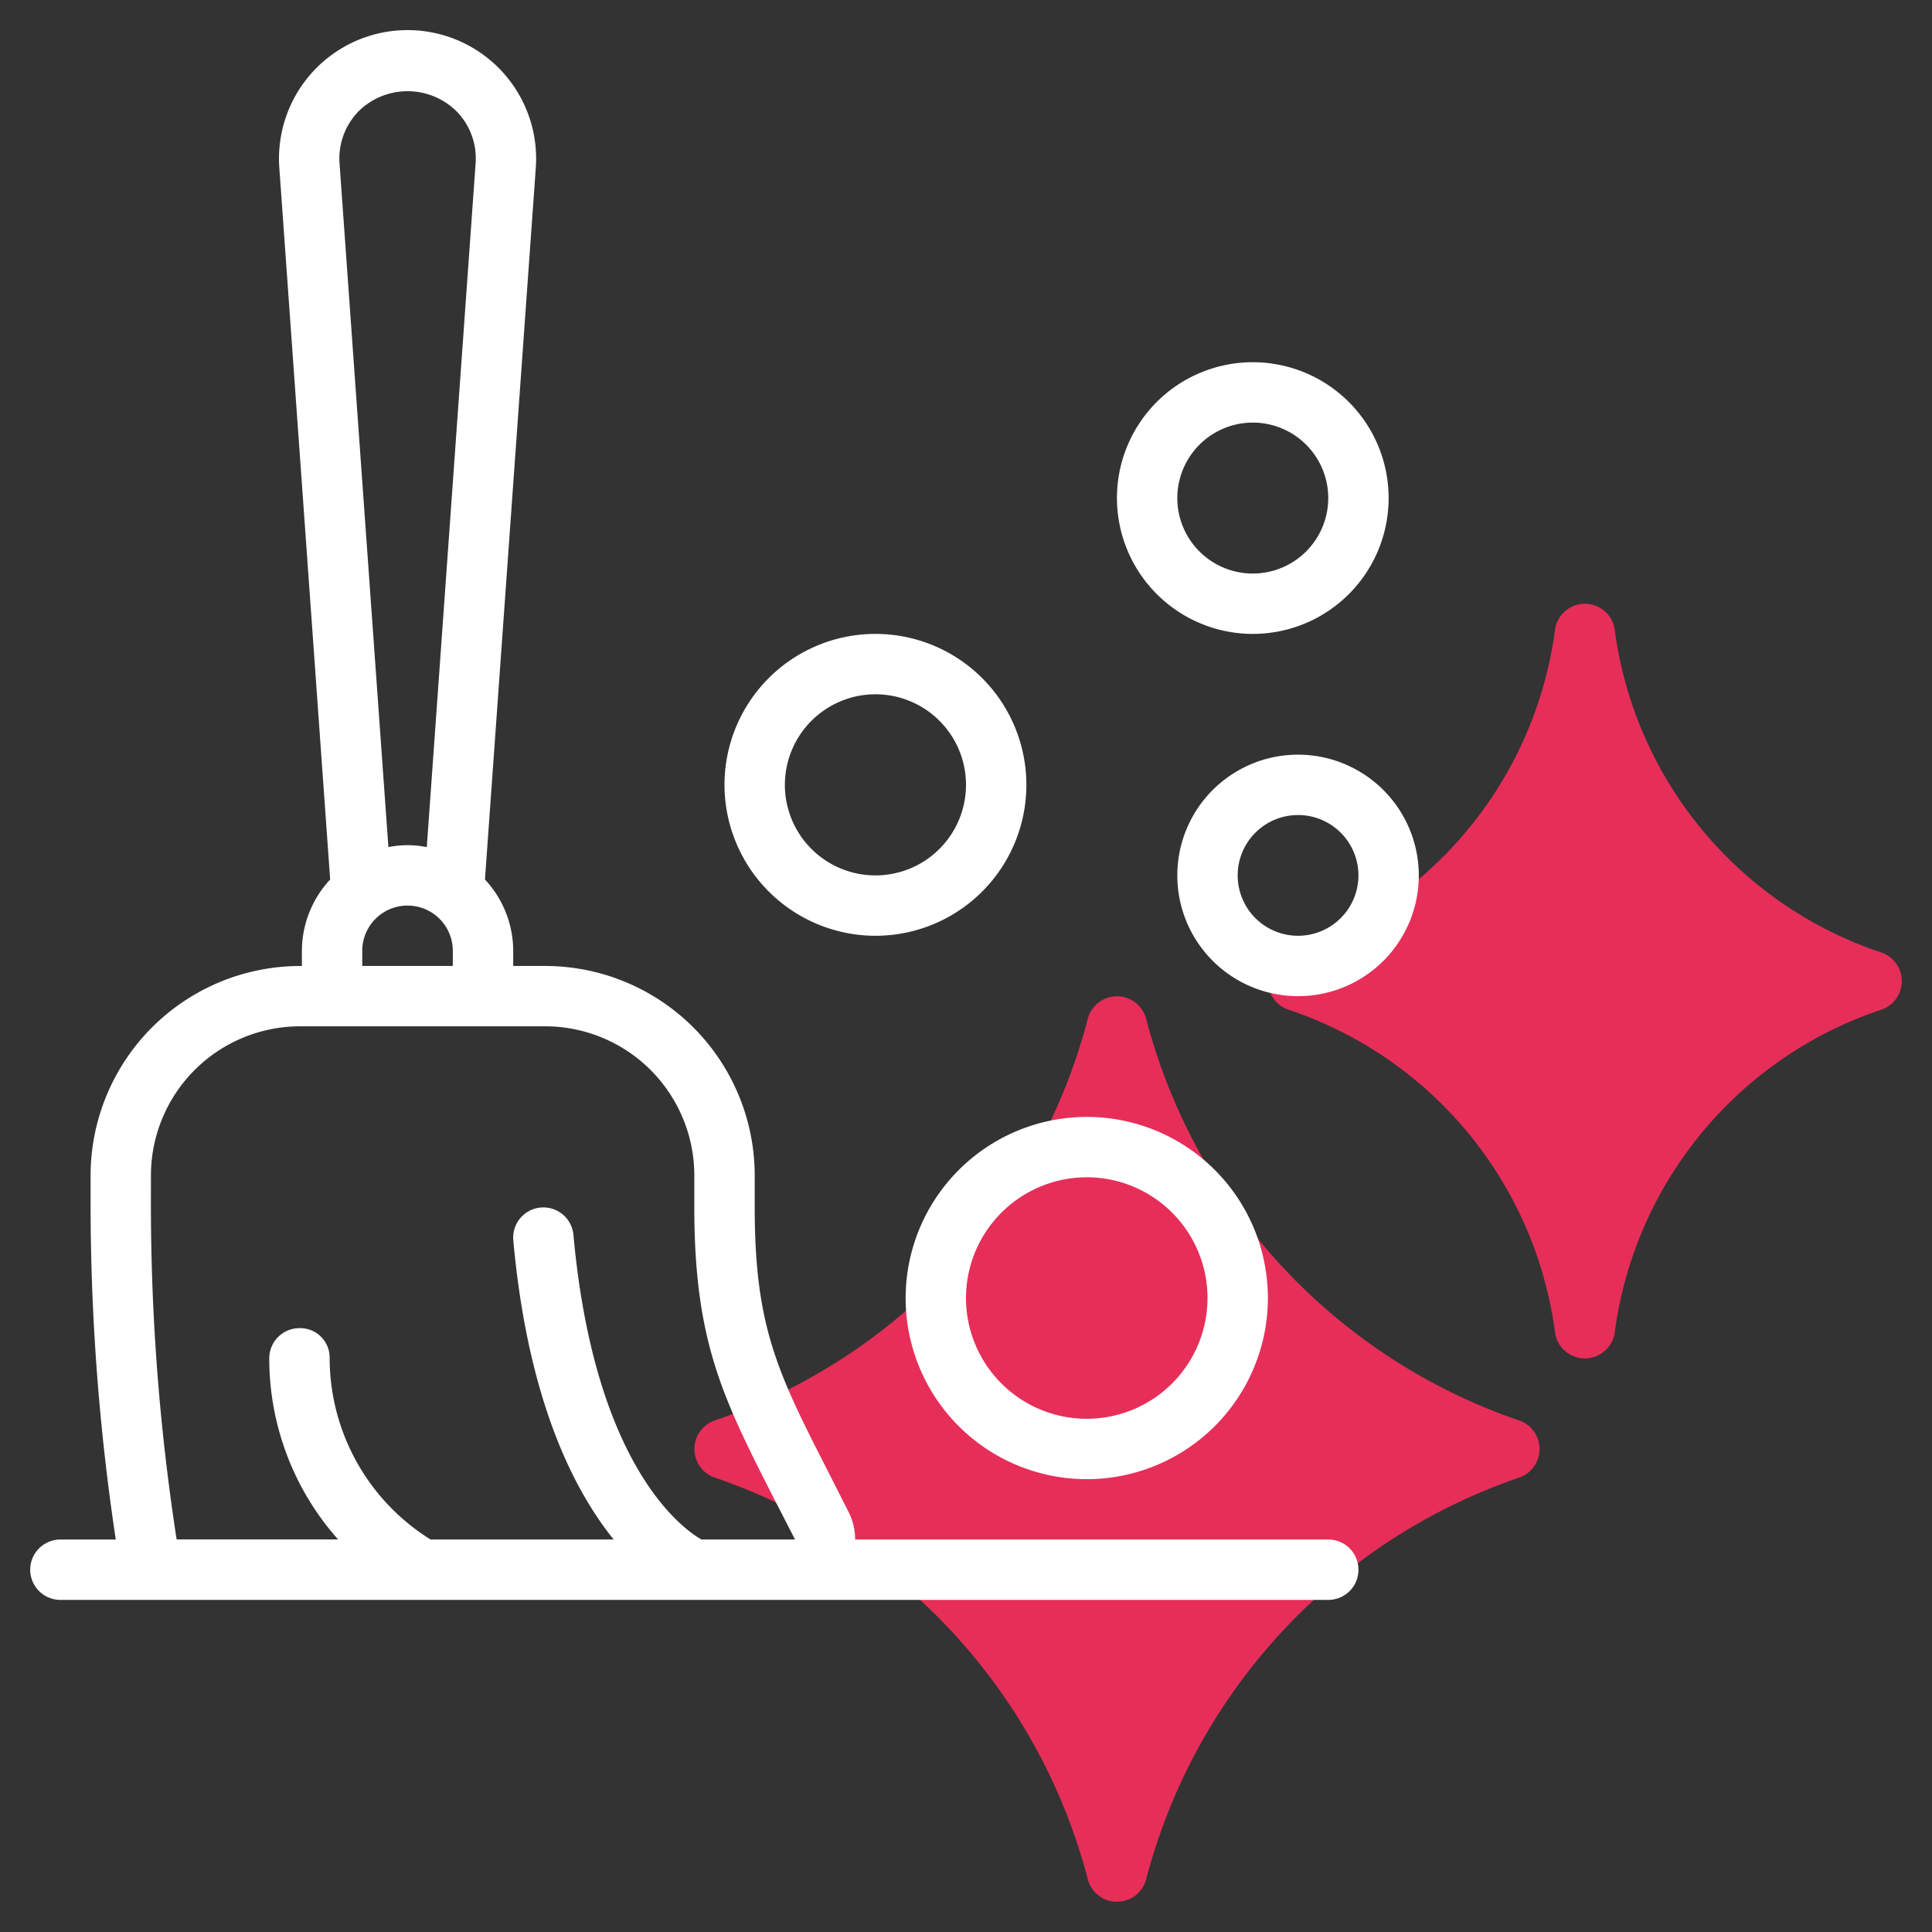
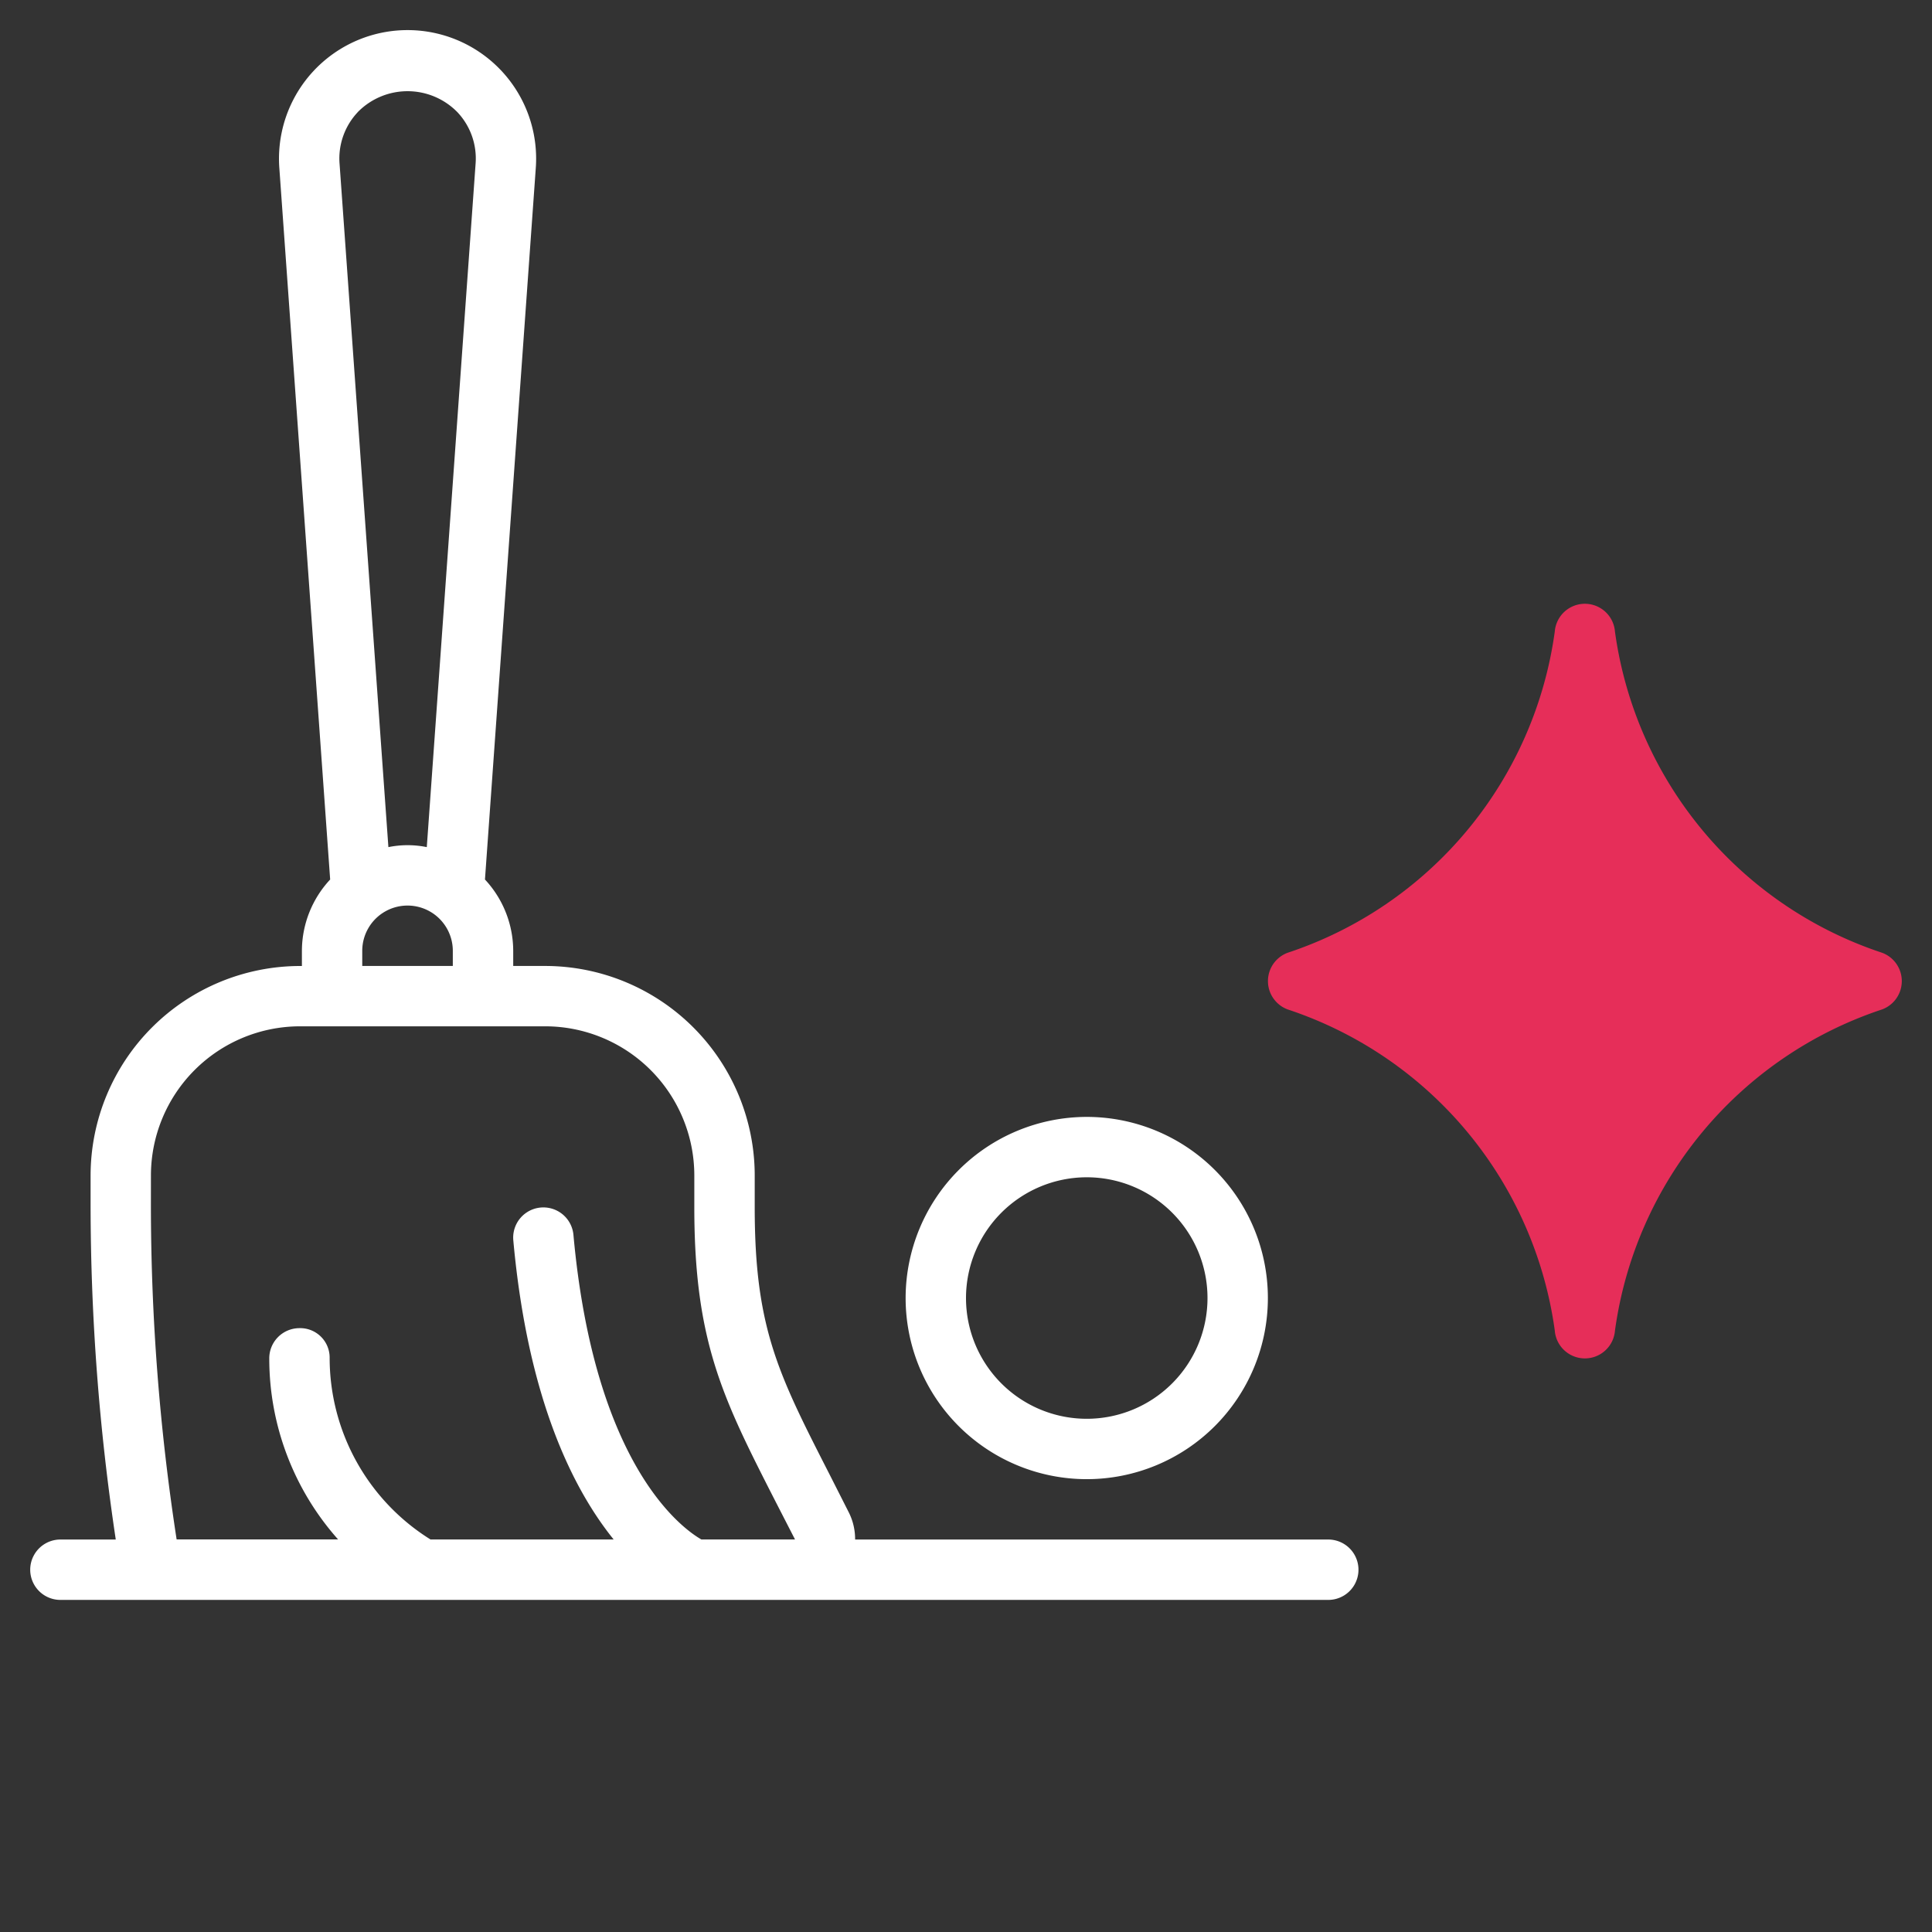
<svg xmlns="http://www.w3.org/2000/svg" width="512" height="512" x="0" y="0" viewBox="0 0 64 64" style="enable-background:new 0 0 512 512" xml:space="preserve" class="">
  <rect x="0" y="0" width="64" height="64" fill="#333333" stroke="none" />
  <g>
-     <path d="m50.343 47.061a19.19 19.19 0 0 1 -12.361-13.257 1.001 1.001 0 0 0 -1.961-.002 19.188 19.188 0 0 1 -12.361 13.259 1.001 1.001 0 0 0 0 1.88 19.19 19.19 0 0 1 12.361 13.257 1.001 1.001 0 0 0 1.961.002 19.188 19.188 0 0 1 12.361-13.259 1.001 1.001 0 0 0 0-1.88z" fill="#e62e59" data-original="#c4a2fc" />
    <path d="m62.348 31.562a13.084 13.084 0 0 1 -8.85-10.637 1 1 0 0 0 -1.994-.003 13.083 13.083 0 0 1 -8.85 10.64 1.001 1.001 0 0 0 0 1.876 13.084 13.084 0 0 1 8.85 10.637 1 1 0 0 0 1.994.003 13.083 13.083 0 0 1 8.85-10.64 1.001 1.001 0 0 0 0-1.876z" fill="#e62e59" data-original="#c4a2fc" />
    <g fill="#151a6a">
      <path d="m30 42.999a6 6 0 1 0 6-6 6.007 6.007 0 0 0 -6 6zm6-4a4 4 0 1 1 -4 4 4.004 4.004 0 0 1 4-4z" fill="#ffffff" data-original="#151a6a" class="" />
-       <path d="m43 24.999a4 4 0 1 0 4 4 4.004 4.004 0 0 0 -4-4zm0 6a2 2 0 1 1 2-2 2.002 2.002 0 0 1 -2 2z" fill="#ffffff" data-original="#151a6a" class="" />
-       <path d="m29 30.999a5 5 0 1 0 -5-5 5.006 5.006 0 0 0 5 5zm0-8a3 3 0 1 1 -3 3 3.003 3.003 0 0 1 3-3z" fill="#ffffff" data-original="#151a6a" class="" />
-       <path d="m41.5 20.999a4.5 4.5 0 1 0 -4.5-4.5 4.505 4.505 0 0 0 4.5 4.5zm0-7a2.5 2.5 0 1 1 -2.5 2.5 2.503 2.503 0 0 1 2.5-2.5z" fill="#ffffff" data-original="#151a6a" class="" />
      <path d="m44 50.998h-15.673a1.976 1.976 0 0 0 -.203-.885l-.65-1.283c-1.698-3.325-2.473-4.843-2.473-8.832v-1.062a6.946 6.946 0 0 0 -6.938-6.937h-1.062v-.5a3.476 3.476 0 0 0 -.936-2.364l1.684-23.573a4.259 4.259 0 1 0 -8.496 0l1.684 23.573a3.476 3.476 0 0 0 -.936 2.365v.5h-.063a6.946 6.946 0 0 0 -6.937 6.937v.979a74.799 74.799 0 0 0 .834 11.083h-1.834a1 1 0 1 0 0 2h42a1 1 0 1 0 0-2zm-32.153-47.28a2.31 2.31 0 0 1 3.307 0 2.235 2.235 0 0 1 .601 1.7l-1.617 22.644a3.183 3.183 0 0 0 -1.272-0l-1.618-22.644a2.235 2.235 0 0 1 .601-1.7zm.153 27.78a1.5 1.5 0 0 1 3 0v.5h-3zm-7 7.437a4.943 4.943 0 0 1 4.937-4.937h8.125a4.943 4.943 0 0 1 4.938 4.937v1.062c0 4.47.956 6.343 2.69 9.742l.646 1.258-3.102-0c-.623-.357-3.542-2.427-4.238-10.09a1 1 0 1 0 -1.992.181c.479 5.272 1.987 8.251 3.324 9.909l-6.067-0a7.09 7.09 0 0 1 -3.341-6.016.976.976 0 0 0 -1.016-.984 1 1 0 0 0 -.984 1.016 9.015 9.015 0 0 0 2.28 5.983l-5.349-0a72.761 72.761 0 0 1 -.852-11.082z" fill="#ffffff" data-original="#151a6a" class="" />
    </g>
  </g>
</svg>